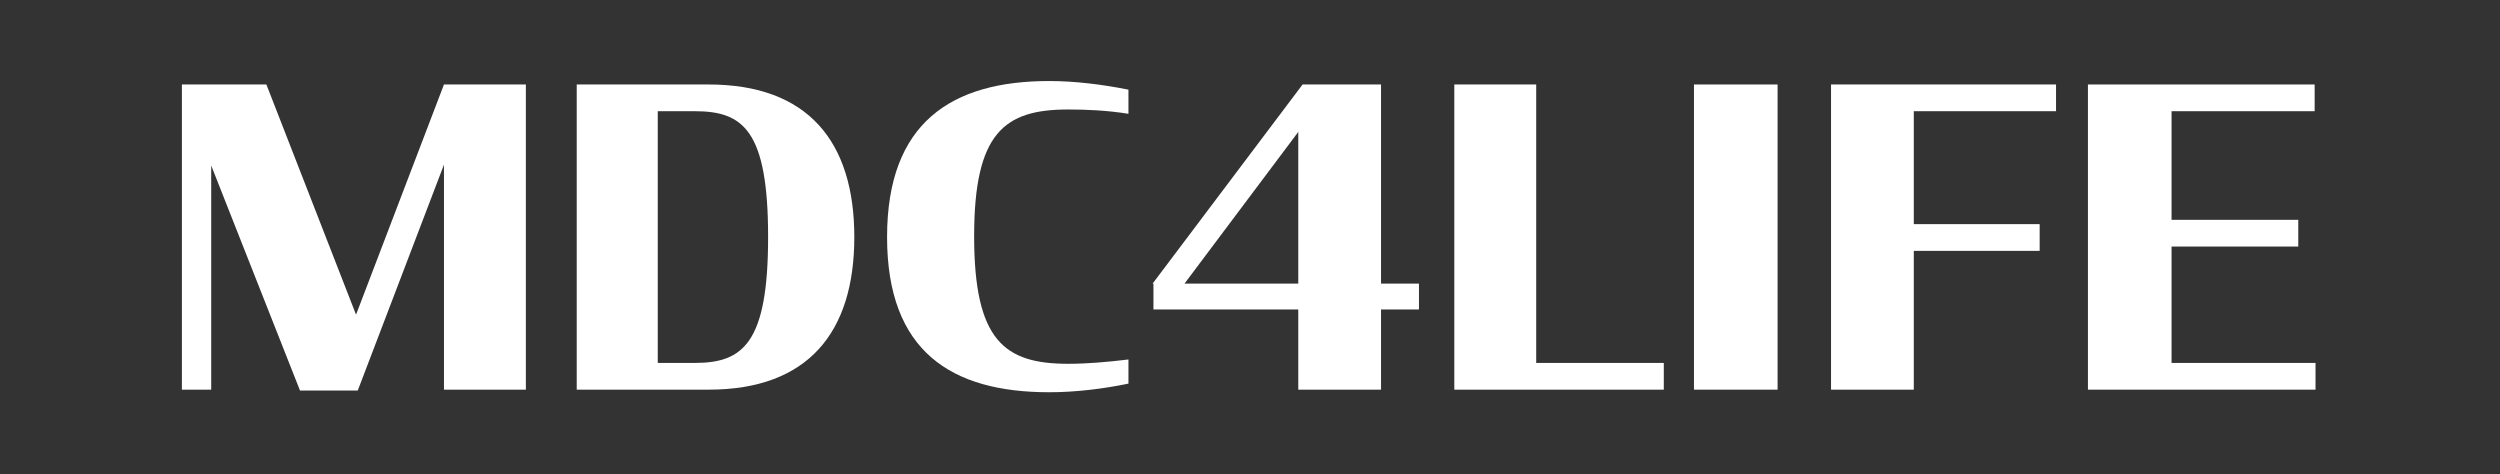
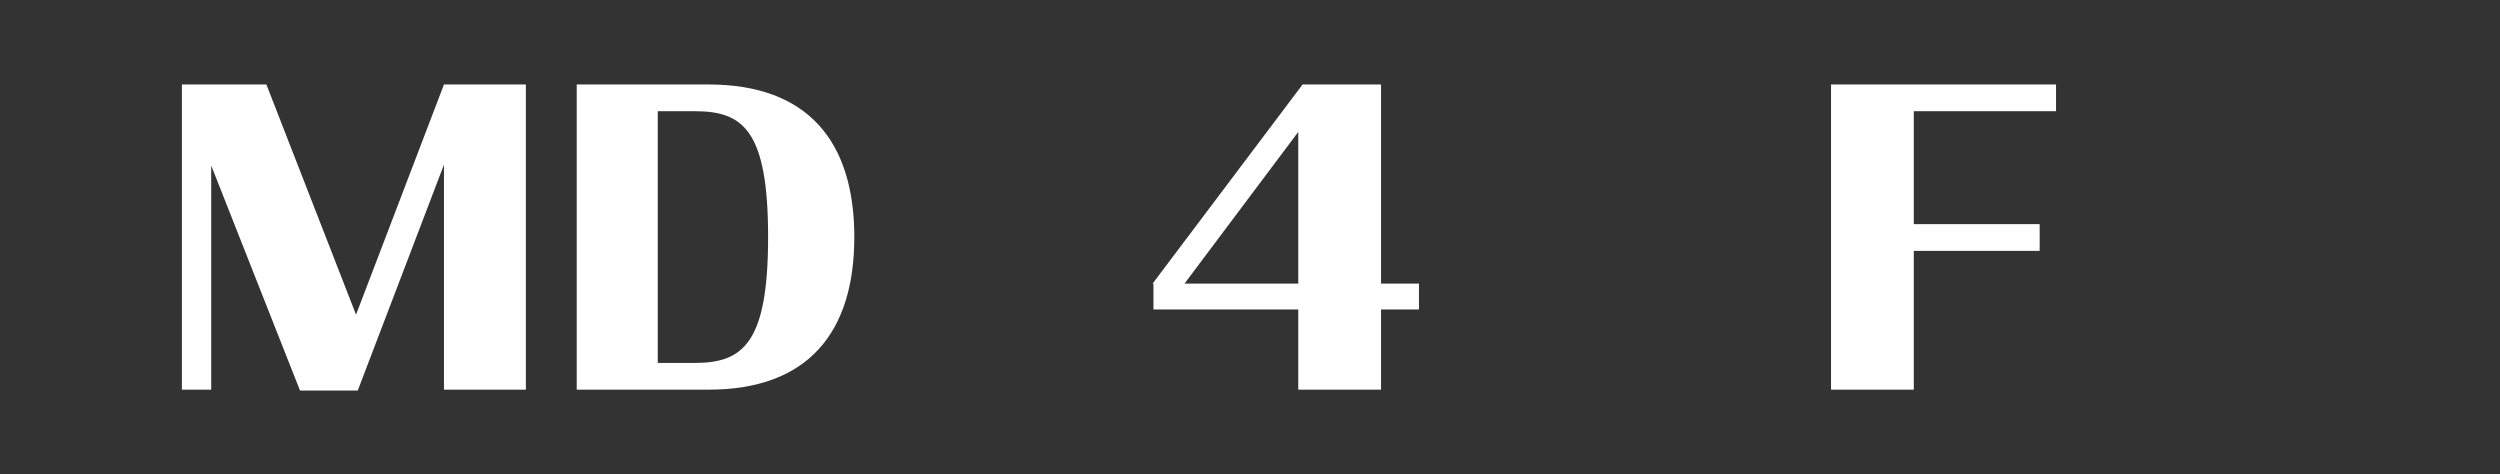
<svg xmlns="http://www.w3.org/2000/svg" version="1.1" id="Layer_1" x="0px" y="0px" viewBox="0 0 290 55" style="enable-background:new 0 0 290 55;" xml:space="preserve">
  <rect x="0" y="0" width="290" height="55" fill="#333333" stroke="none" />
  <style type="text/css">
	.st0{fill:#FFFFFF;}
</style>
  <g>
    <path class="st0" d="M24.5,19.2v26h-3.4V9.8h9.8l10.4,26.7L51.5,9.8H61v35.4h-9.5V19.1l-10,26.2h-6.7L24.5,19.2z" />
    <path class="st0" d="M66.9,9.8h15.3c11.5,0,16.9,6.6,16.9,17.7c0,11.1-5.4,17.7-16.9,17.7H66.9V9.8z M80.6,42.1   c5.6,0,8.5-2.3,8.5-14.6c0-12.4-2.9-14.6-8.5-14.6h-4.3v29.2H80.6z" />
-     <path class="st0" d="M102.9,27.5c0-13.3,7.5-18.1,18.8-18.1c3,0,6.2,0.4,9.2,1v2.8c-2.5-0.4-4.9-0.5-7-0.5   c-7.4,0-10.9,2.7-10.9,14.7c0,12.1,3.5,14.8,10.9,14.8c2.2,0,4.5-0.2,7-0.5v2.8c-2.9,0.6-6.1,1-9.2,1   C110.4,45.5,102.9,40.8,102.9,27.5z" />
    <path class="st0" d="M133.7,32.9l17.4-23.1h9.1v23.1h4.4v3h-4.4v9.3h-9.6v-9.3h-16.8V32.9z M150.6,32.9V15.3l-13.2,17.6H150.6z" />
-     <path class="st0" d="M168.6,9.8h9.6v32.3H193v3.1h-24.3V9.8z" />
-     <path class="st0" d="M196.5,9.8h9.7v35.4h-9.7V9.8z" />
    <path class="st0" d="M212.3,9.8h26.2v3.1H222V26h14.6v3.1H222v16.1h-9.6V9.8z" />
-     <path class="st0" d="M242.2,9.8h26.3v3.1h-16.6v12.6h14.7v3.1h-14.7v13.5h16.7v3.1h-26.4V9.8z" />
  </g>
</svg>